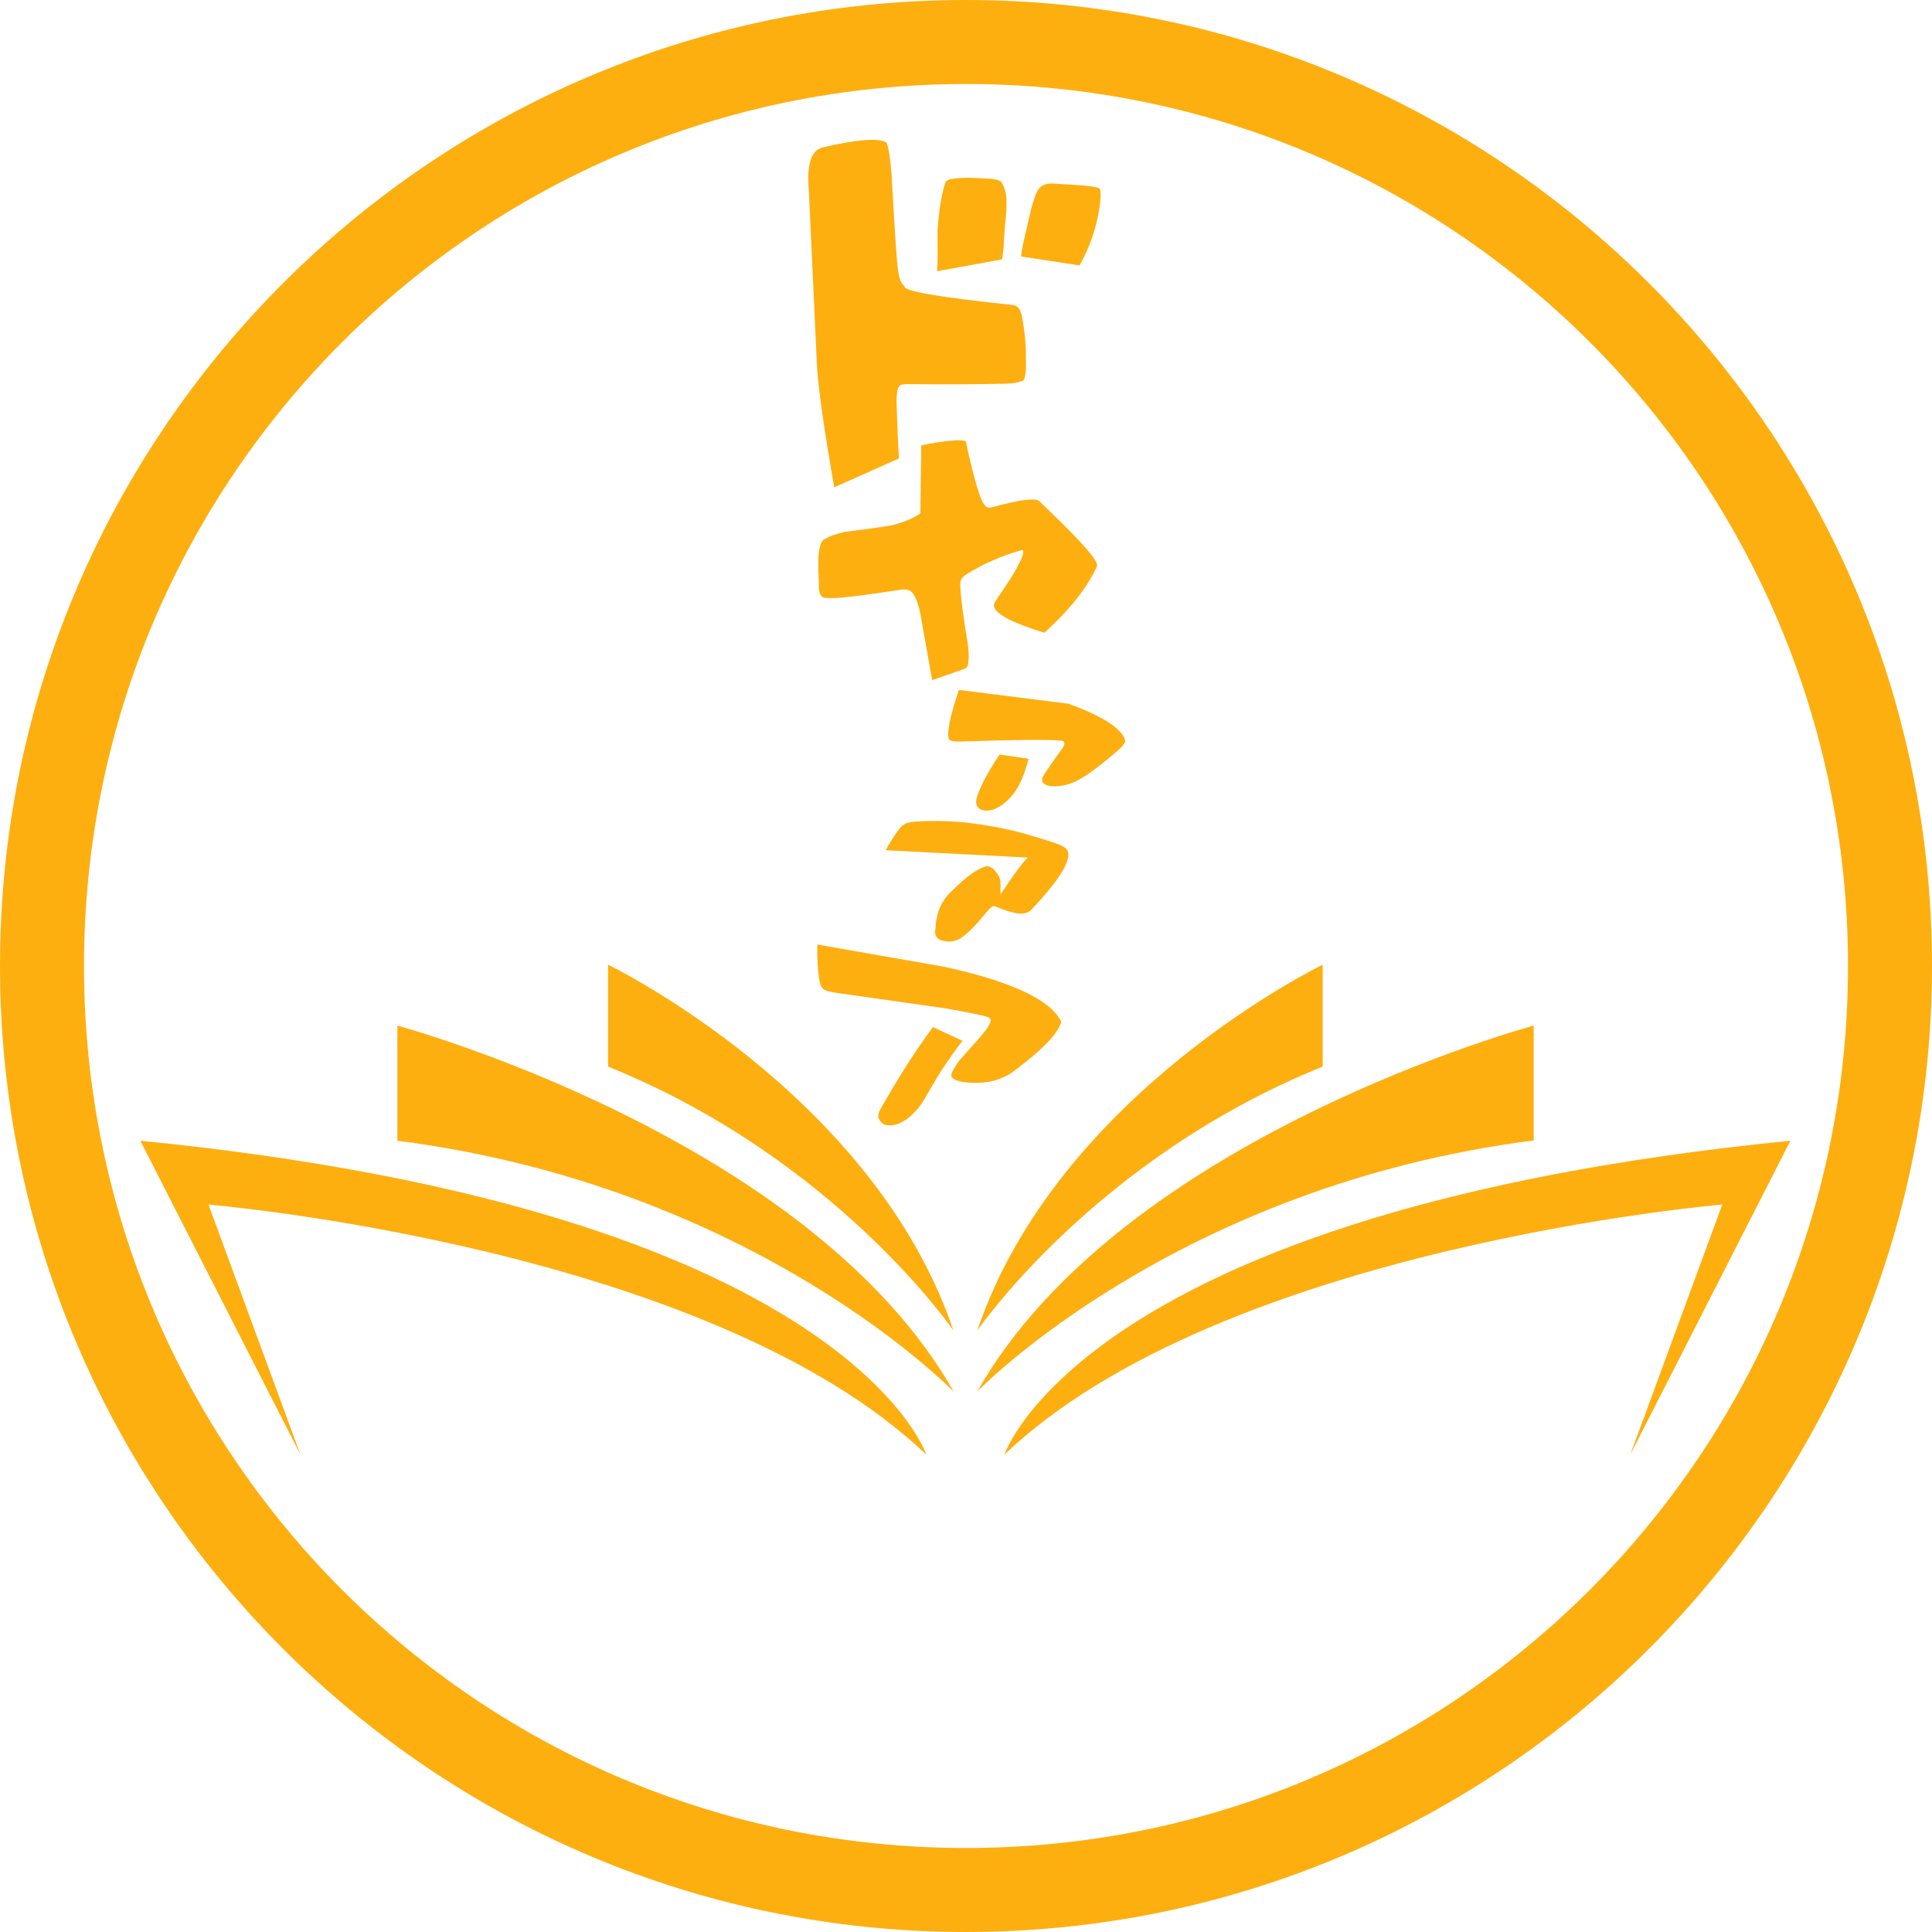
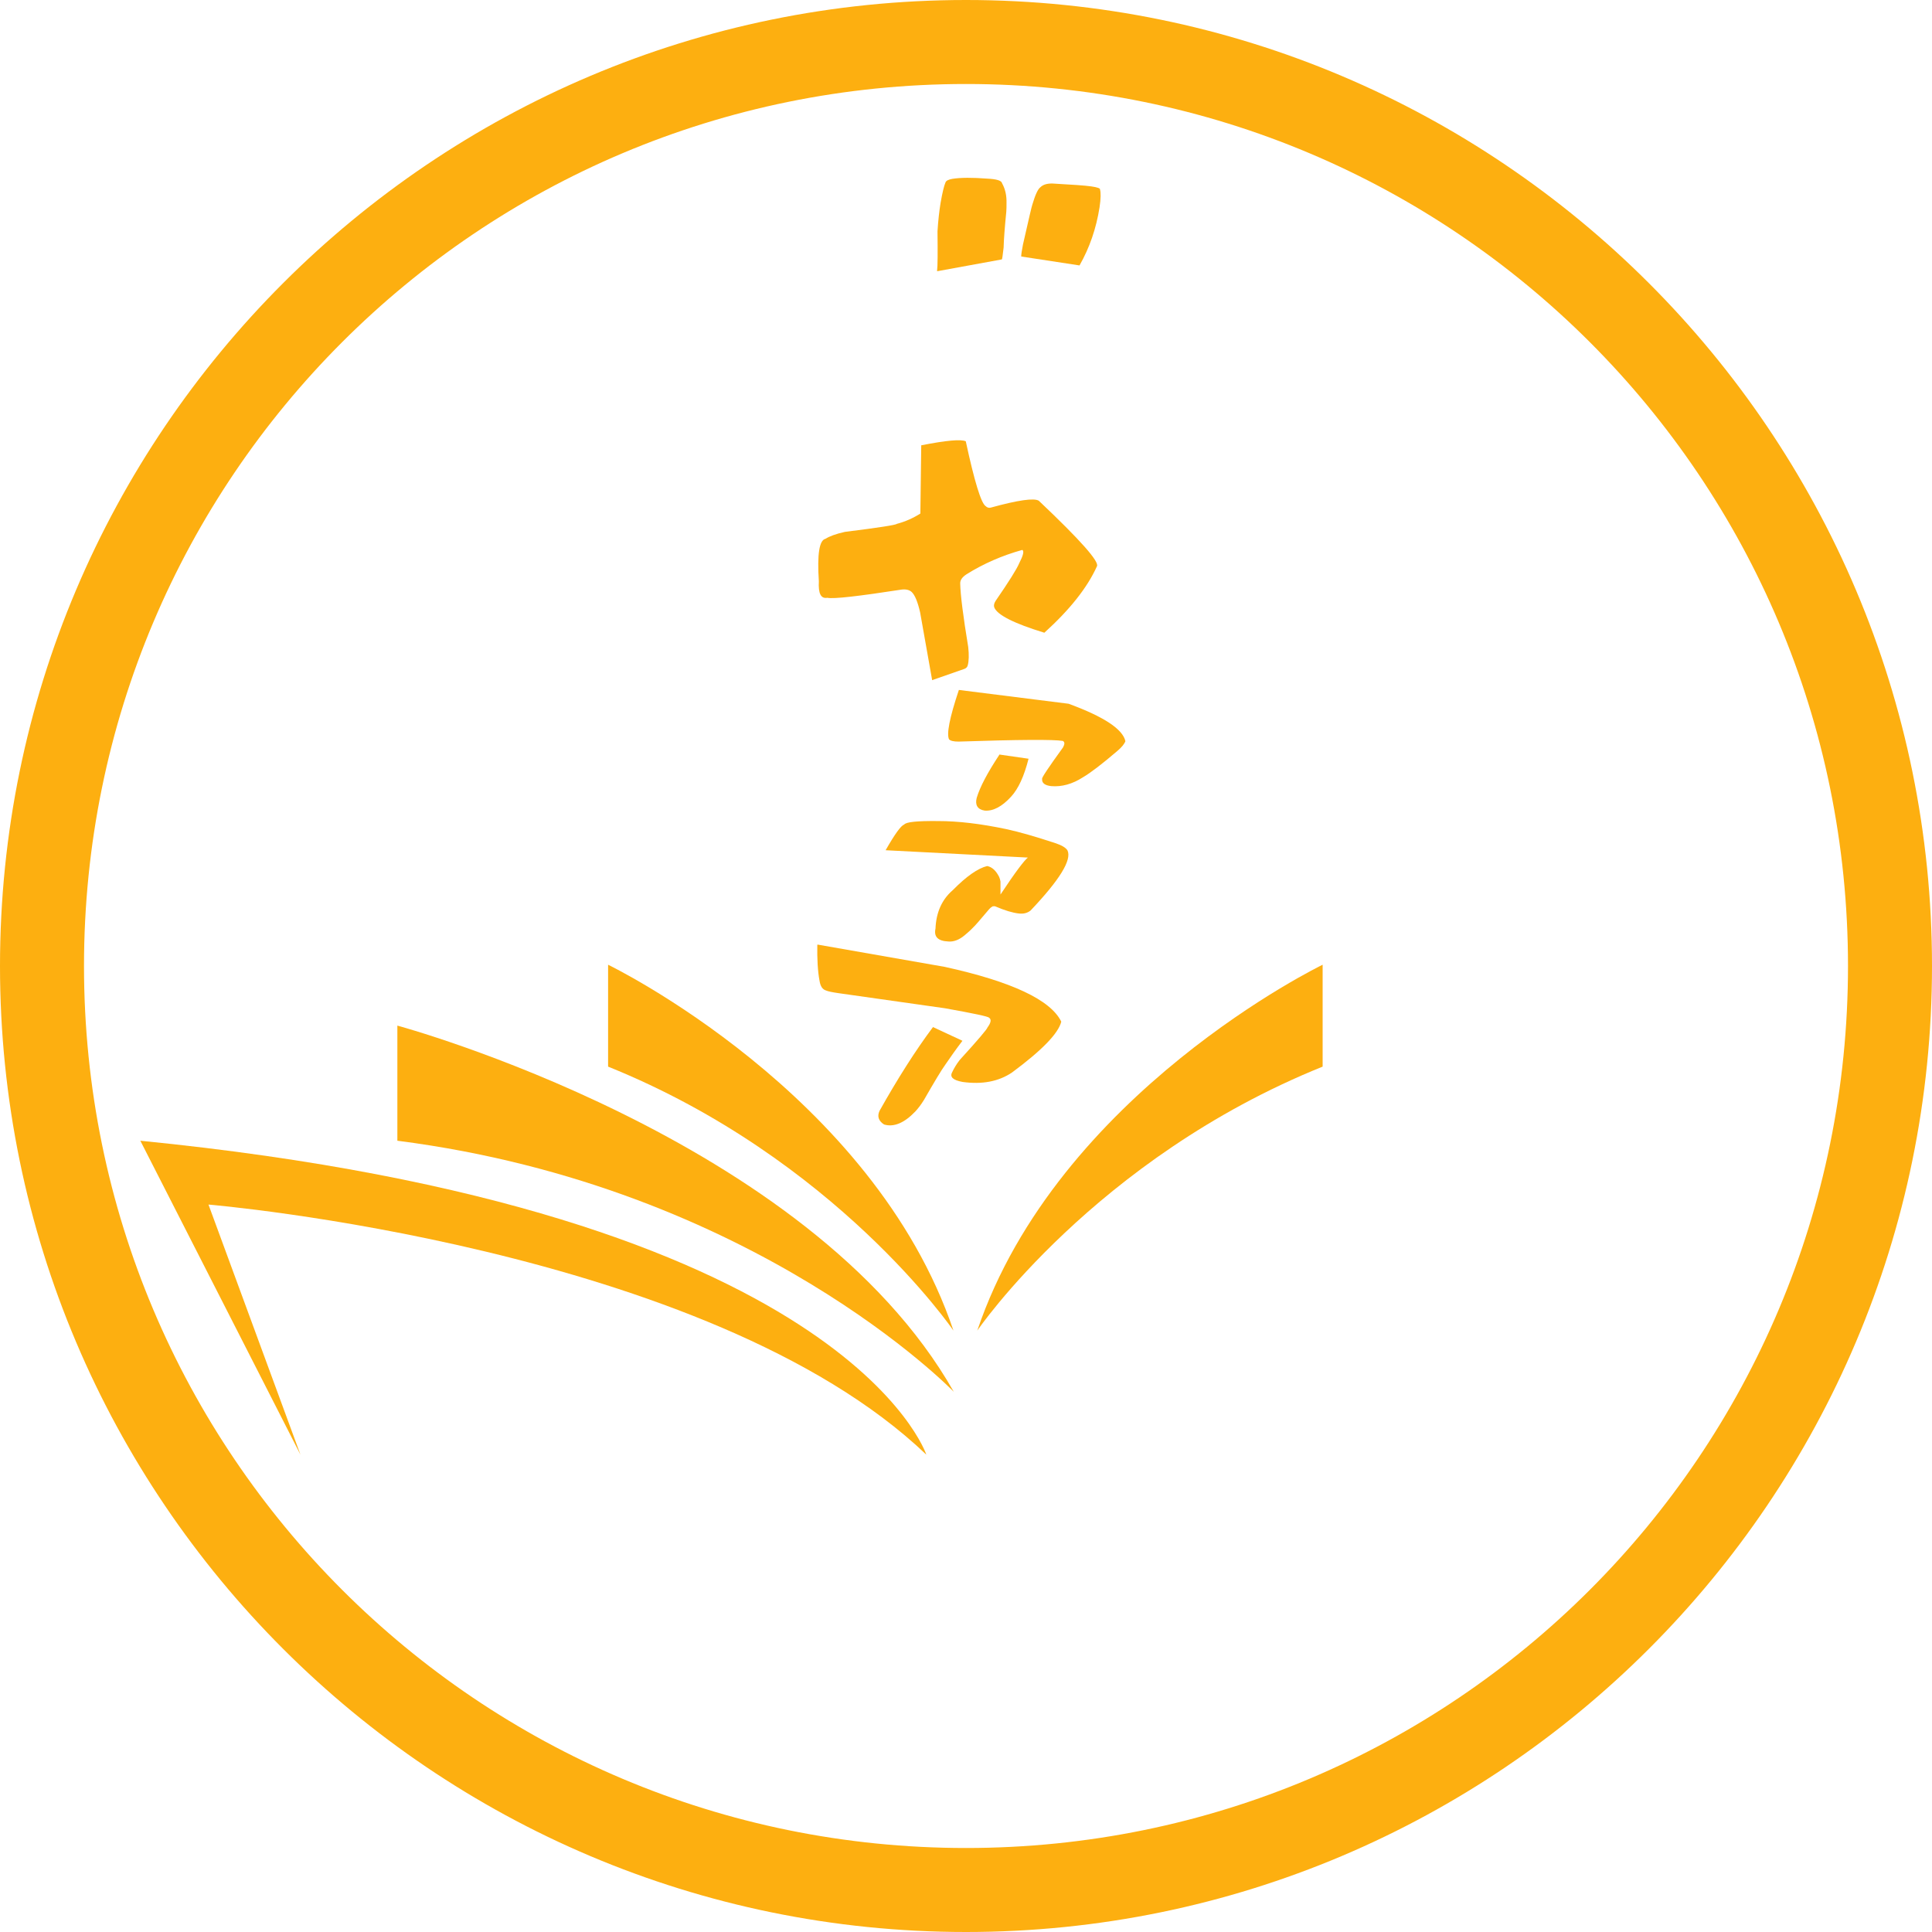
<svg xmlns="http://www.w3.org/2000/svg" width="500" zoomAndPan="magnify" viewBox="0 0 375 375" height="500" preserveAspectRatio="xMidYMid meet" version="1.2">
  <defs>
    <clipPath id="e9a74a4942">
      <path d="M 27 221 L 180 221 L 180 282.504 L 27 282.504 Z M 27 221 " />
    </clipPath>
    <clipPath id="5271ce9c6a">
      <path d="M 118 187.254 L 186 187.254 L 186 259 L 118 259 Z M 118 187.254 " />
    </clipPath>
    <clipPath id="ff6477bcb5">
      <path d="M 194 221 L 347.875 221 L 347.875 282.504 L 194 282.504 Z M 194 221 " />
    </clipPath>
    <clipPath id="a705ce82a3">
      <path d="M 189 187.254 L 257 187.254 L 257 259 L 189 259 Z M 189 187.254 " />
    </clipPath>
    <clipPath id="1b9de7dcad">
-       <path d="M 156.562 27 L 200 27 L 200 95 L 156.562 95 Z M 156.562 27 " />
-     </clipPath>
+       </clipPath>
    <clipPath id="9a330d7d7e">
      <path d="M 184 133 L 218.812 133 L 218.812 153 L 184 153 Z M 184 133 " />
    </clipPath>
  </defs>
  <g id="ef7c0a4210">
    <g clip-rule="nonzero" clip-path="url(#e9a74a4942)">
      <path style=" stroke:none;fill-rule:nonzero;fill:#fdaf10;fill-opacity:1;" d="M 27.238 221.414 L 58.316 282.348 L 40.465 233.805 C 40.465 233.805 137.484 241.961 179.801 282.348 C 179.801 282.348 164.262 235.027 27.238 221.414 Z M 27.238 221.414 " />
    </g>
    <path style=" stroke:none;fill-rule:nonzero;fill:#fdaf10;fill-opacity:1;" d="M 77.129 199.07 L 77.129 221.414 C 146.73 230.34 185.129 270.148 185.129 270.148 C 157.07 220.645 77.129 199.07 77.129 199.07 Z M 77.129 199.07 " />
    <g clip-rule="nonzero" clip-path="url(#5271ce9c6a)">
      <path style=" stroke:none;fill-rule:nonzero;fill:#fdaf10;fill-opacity:1;" d="M 118.031 187.254 L 118.031 207.031 C 162.27 224.883 185.066 258.27 185.066 258.27 C 169.461 212.102 118.031 187.254 118.031 187.254 Z M 118.031 187.254 " />
    </g>
    <g clip-rule="nonzero" clip-path="url(#ff6477bcb5)">
-       <path style=" stroke:none;fill-rule:nonzero;fill:#fdaf10;fill-opacity:1;" d="M 347.516 221.414 C 210.492 235.027 194.953 282.348 194.953 282.348 C 237.27 241.961 334.289 233.805 334.289 233.805 L 316.438 282.348 Z M 347.516 221.414 " />
-     </g>
-     <path style=" stroke:none;fill-rule:nonzero;fill:#fdaf10;fill-opacity:1;" d="M 297.691 199.07 C 297.691 199.07 217.746 220.578 189.688 270.086 C 189.688 270.086 228.086 230.273 297.691 221.348 Z M 297.691 199.07 " />
+       </g>
    <g clip-rule="nonzero" clip-path="url(#a705ce82a3)">
      <path style=" stroke:none;fill-rule:nonzero;fill:#fdaf10;fill-opacity:1;" d="M 256.723 207.031 L 256.723 187.254 C 256.723 187.254 205.293 212.102 189.688 258.27 C 189.688 258.27 212.484 224.883 256.723 207.031 Z M 256.723 207.031 " />
    </g>
    <path style=" stroke:none;fill-rule:nonzero;fill:#fdaf10;fill-opacity:1;" d="M 187.5 0 C 84.043 0 0 84.043 0 187.5 C 0 290.957 84.043 375 187.5 375 C 290.957 375 375 290.957 375 187.5 C 375 84.043 290.957 0 187.5 0 Z M 187.5 16.305 C 282.145 16.305 358.695 92.855 358.695 187.5 C 358.695 282.145 282.145 358.695 187.5 358.695 C 92.855 358.695 16.305 282.145 16.305 187.5 C 16.305 92.855 92.855 16.305 187.5 16.305 Z M 187.5 16.305 " />
    <g clip-rule="nonzero" clip-path="url(#1b9de7dcad)">
-       <path style=" stroke:none;fill-rule:nonzero;fill:#fdaf10;fill-opacity:1;" d="M 161.918 94.555 C 159.887 82.977 158.766 74.98 158.547 70.531 L 156.992 36.871 C 156.562 31.988 157.426 29.223 159.629 28.617 C 166.414 27.062 170.516 26.719 172.031 27.668 C 172.375 28.188 172.723 30.129 173.023 33.414 C 173.715 45.773 174.148 52.039 174.32 52.254 C 174.449 53.938 174.883 55.062 175.574 55.539 C 175.184 56.488 182.227 57.699 196.703 59.211 C 197.523 59.34 198.086 60.074 198.344 61.328 C 198.906 64.309 199.164 67.031 199.121 69.492 C 199.207 72.691 198.906 74.16 198.258 73.945 C 197.695 74.246 196.746 74.418 195.449 74.465 C 190.133 74.594 183.695 74.637 176.09 74.551 C 175.27 74.551 174.75 74.68 174.535 74.98 C 174.191 75.371 174.016 76.363 174.016 77.918 C 174.191 83.535 174.363 87.211 174.492 88.98 L 161.918 94.598 Z M 161.918 94.555 " />
-     </g>
+       </g>
    <path style=" stroke:none;fill-rule:nonzero;fill:#fdaf10;fill-opacity:1;" d="M 181.883 52.598 C 182.012 51.605 182.012 49.055 181.969 44.906 C 182.098 42.789 182.312 40.934 182.574 39.336 C 182.918 37.391 183.223 36.094 183.523 35.402 C 183.652 35.055 184.129 34.84 184.863 34.711 C 186.504 34.453 188.75 34.453 191.559 34.668 C 193.461 34.754 194.41 35.055 194.5 35.574 C 195.102 36.656 195.406 37.91 195.363 39.422 C 195.363 40.027 195.363 40.586 195.32 41.105 C 195.016 44.172 194.844 46.465 194.801 48.062 C 194.629 49.66 194.5 50.395 194.457 50.352 L 181.926 52.641 Z M 181.883 52.598 " />
    <path style=" stroke:none;fill-rule:nonzero;fill:#fdaf10;fill-opacity:1;" d="M 198.215 49.789 C 198.215 49.359 198.344 48.582 198.559 47.457 C 199.684 42.488 200.289 39.895 200.375 39.723 C 200.938 37.82 201.453 36.699 201.93 36.352 C 202.449 35.836 203.184 35.617 204.219 35.617 C 208.152 35.836 210.66 36.008 211.824 36.18 C 213.035 36.352 213.598 36.57 213.512 36.785 C 213.684 37.348 213.684 38.512 213.422 40.242 C 212.777 44.348 211.48 48.105 209.535 51.52 Z M 198.215 49.789 " />
    <path style=" stroke:none;fill-rule:nonzero;fill:#fdaf10;fill-opacity:1;" d="M 178.684 99.652 C 177.258 100.562 175.703 101.254 174.062 101.684 C 173.887 101.902 170.516 102.418 163.992 103.238 C 162.223 103.629 160.969 104.105 160.234 104.578 C 159.023 104.84 158.594 107.562 158.938 112.832 C 158.809 115.207 159.328 116.246 160.578 116.031 C 161.832 116.289 166.629 115.727 175.055 114.43 C 175.918 114.344 176.523 114.516 176.957 114.906 C 177.559 115.469 178.121 116.766 178.598 118.883 L 180.93 132.016 L 187.238 129.812 C 187.543 129.684 187.758 129.469 187.844 129.121 C 188.059 128.301 188.102 127.09 187.93 125.578 C 186.938 119.574 186.418 115.426 186.375 113.223 C 186.375 112.574 186.766 112.012 187.629 111.449 C 190.957 109.375 194.543 107.82 198.43 106.738 C 198.82 106.957 198.602 107.82 197.824 109.332 C 197.352 110.457 195.836 112.875 193.246 116.633 C 192.941 117.109 192.855 117.543 192.984 117.887 C 193.547 119.355 196.789 121 202.707 122.812 C 207.676 118.32 211.047 114.043 212.906 109.938 C 213.469 109.074 209.707 104.84 201.629 97.191 C 200.719 96.629 197.609 97.062 192.293 98.531 C 191.949 98.617 191.602 98.531 191.301 98.227 C 190.438 97.664 189.141 93.477 187.457 85.652 C 186.504 85.223 183.652 85.48 178.812 86.434 L 178.641 99.738 Z M 178.684 99.652 " />
    <g clip-rule="nonzero" clip-path="url(#9a330d7d7e)">
      <path style=" stroke:none;fill-rule:nonzero;fill:#fdaf10;fill-opacity:1;" d="M 186.117 133.918 C 184.301 139.32 183.695 142.516 184.215 143.512 C 184.516 143.812 185.121 143.941 186.074 143.941 C 197.781 143.555 204.523 143.512 206.293 143.812 C 206.684 144.027 206.684 144.418 206.336 145.066 C 203.484 149 202.145 151.027 202.277 151.16 C 202.191 151.98 202.793 152.453 204.047 152.586 C 206.078 152.758 208.152 152.195 210.227 150.855 C 211.695 149.992 213.898 148.309 216.879 145.758 C 217.746 145.023 218.262 144.375 218.438 143.855 C 217.918 141.523 214.246 139.102 207.418 136.598 Z M 186.117 133.918 " />
    </g>
    <path style=" stroke:none;fill-rule:nonzero;fill:#fdaf10;fill-opacity:1;" d="M 193.98 146.492 C 191.691 149.949 190.223 152.715 189.574 154.875 C 189.227 156.258 189.746 157.121 191.129 157.336 C 192.77 157.469 194.5 156.559 196.27 154.613 C 197.652 153.102 198.777 150.684 199.641 147.27 L 193.938 146.449 Z M 193.98 146.492 " />
    <path style=" stroke:none;fill-rule:nonzero;fill:#fdaf10;fill-opacity:1;" d="M 171.898 165.027 C 173.672 161.918 174.883 160.23 175.488 160.059 C 175.832 159.539 178.035 159.324 182.098 159.367 C 185.984 159.367 190.352 159.887 195.277 160.922 C 197.91 161.484 201.152 162.438 204.953 163.688 C 206.078 164.078 206.855 164.512 207.203 165.07 C 208.066 166.93 205.645 170.82 200.027 176.738 C 199.426 177.215 198.645 177.43 197.695 177.301 C 196.574 177.172 195.059 176.738 193.16 175.918 C 193.027 175.875 192.855 175.918 192.684 175.918 C 192.512 176.004 192.25 176.176 191.949 176.523 C 190.133 178.684 189.141 179.805 188.969 179.934 C 188.363 180.582 187.758 181.102 187.238 181.535 C 186.16 182.441 185.078 182.832 184.086 182.742 C 182.055 182.656 181.234 181.836 181.578 180.238 C 181.707 177.082 182.832 174.578 184.949 172.762 C 187.586 170.082 189.832 168.527 191.602 168.098 C 192.555 168.27 193.332 169.004 193.938 170.215 C 194.066 170.516 194.152 170.82 194.195 171.121 L 194.195 173.629 C 197.047 169.305 198.863 166.93 199.512 166.453 L 171.855 165.027 Z M 171.898 165.027 " />
    <path style=" stroke:none;fill-rule:nonzero;fill:#fdaf10;fill-opacity:1;" d="M 158.637 183.391 C 158.594 186.199 158.723 188.492 159.066 190.348 C 159.238 191.43 159.629 192.035 160.32 192.25 C 160.711 192.422 161.531 192.598 162.738 192.77 L 183.438 195.707 C 188.969 196.699 191.82 197.305 191.949 197.523 C 192.469 197.824 192.383 198.473 191.648 199.465 C 191.648 199.684 189.875 201.801 186.289 205.73 C 185.641 206.551 185.164 207.375 184.82 208.109 C 184.301 209.059 184.992 209.664 186.852 210.008 C 190.652 210.527 193.809 209.922 196.398 208.195 C 202.234 203.875 205.43 200.59 205.992 198.301 C 203.918 194.066 196.355 190.523 183.395 187.672 L 158.723 183.348 Z M 158.637 183.391 " />
    <path style=" stroke:none;fill-rule:nonzero;fill:#fdaf10;fill-opacity:1;" d="M 181.105 199.336 C 177.648 203.961 174.234 209.359 170.734 215.582 C 170.215 216.664 170.516 217.57 171.598 218.262 C 173.457 218.824 175.488 218.004 177.648 215.754 C 178.207 215.152 178.77 214.418 179.332 213.508 C 181.32 210.051 182.703 207.719 183.523 206.594 C 184.473 205.211 185.555 203.656 186.809 202.016 L 181.059 199.336 Z M 181.105 199.336 " />
  </g>
</svg>